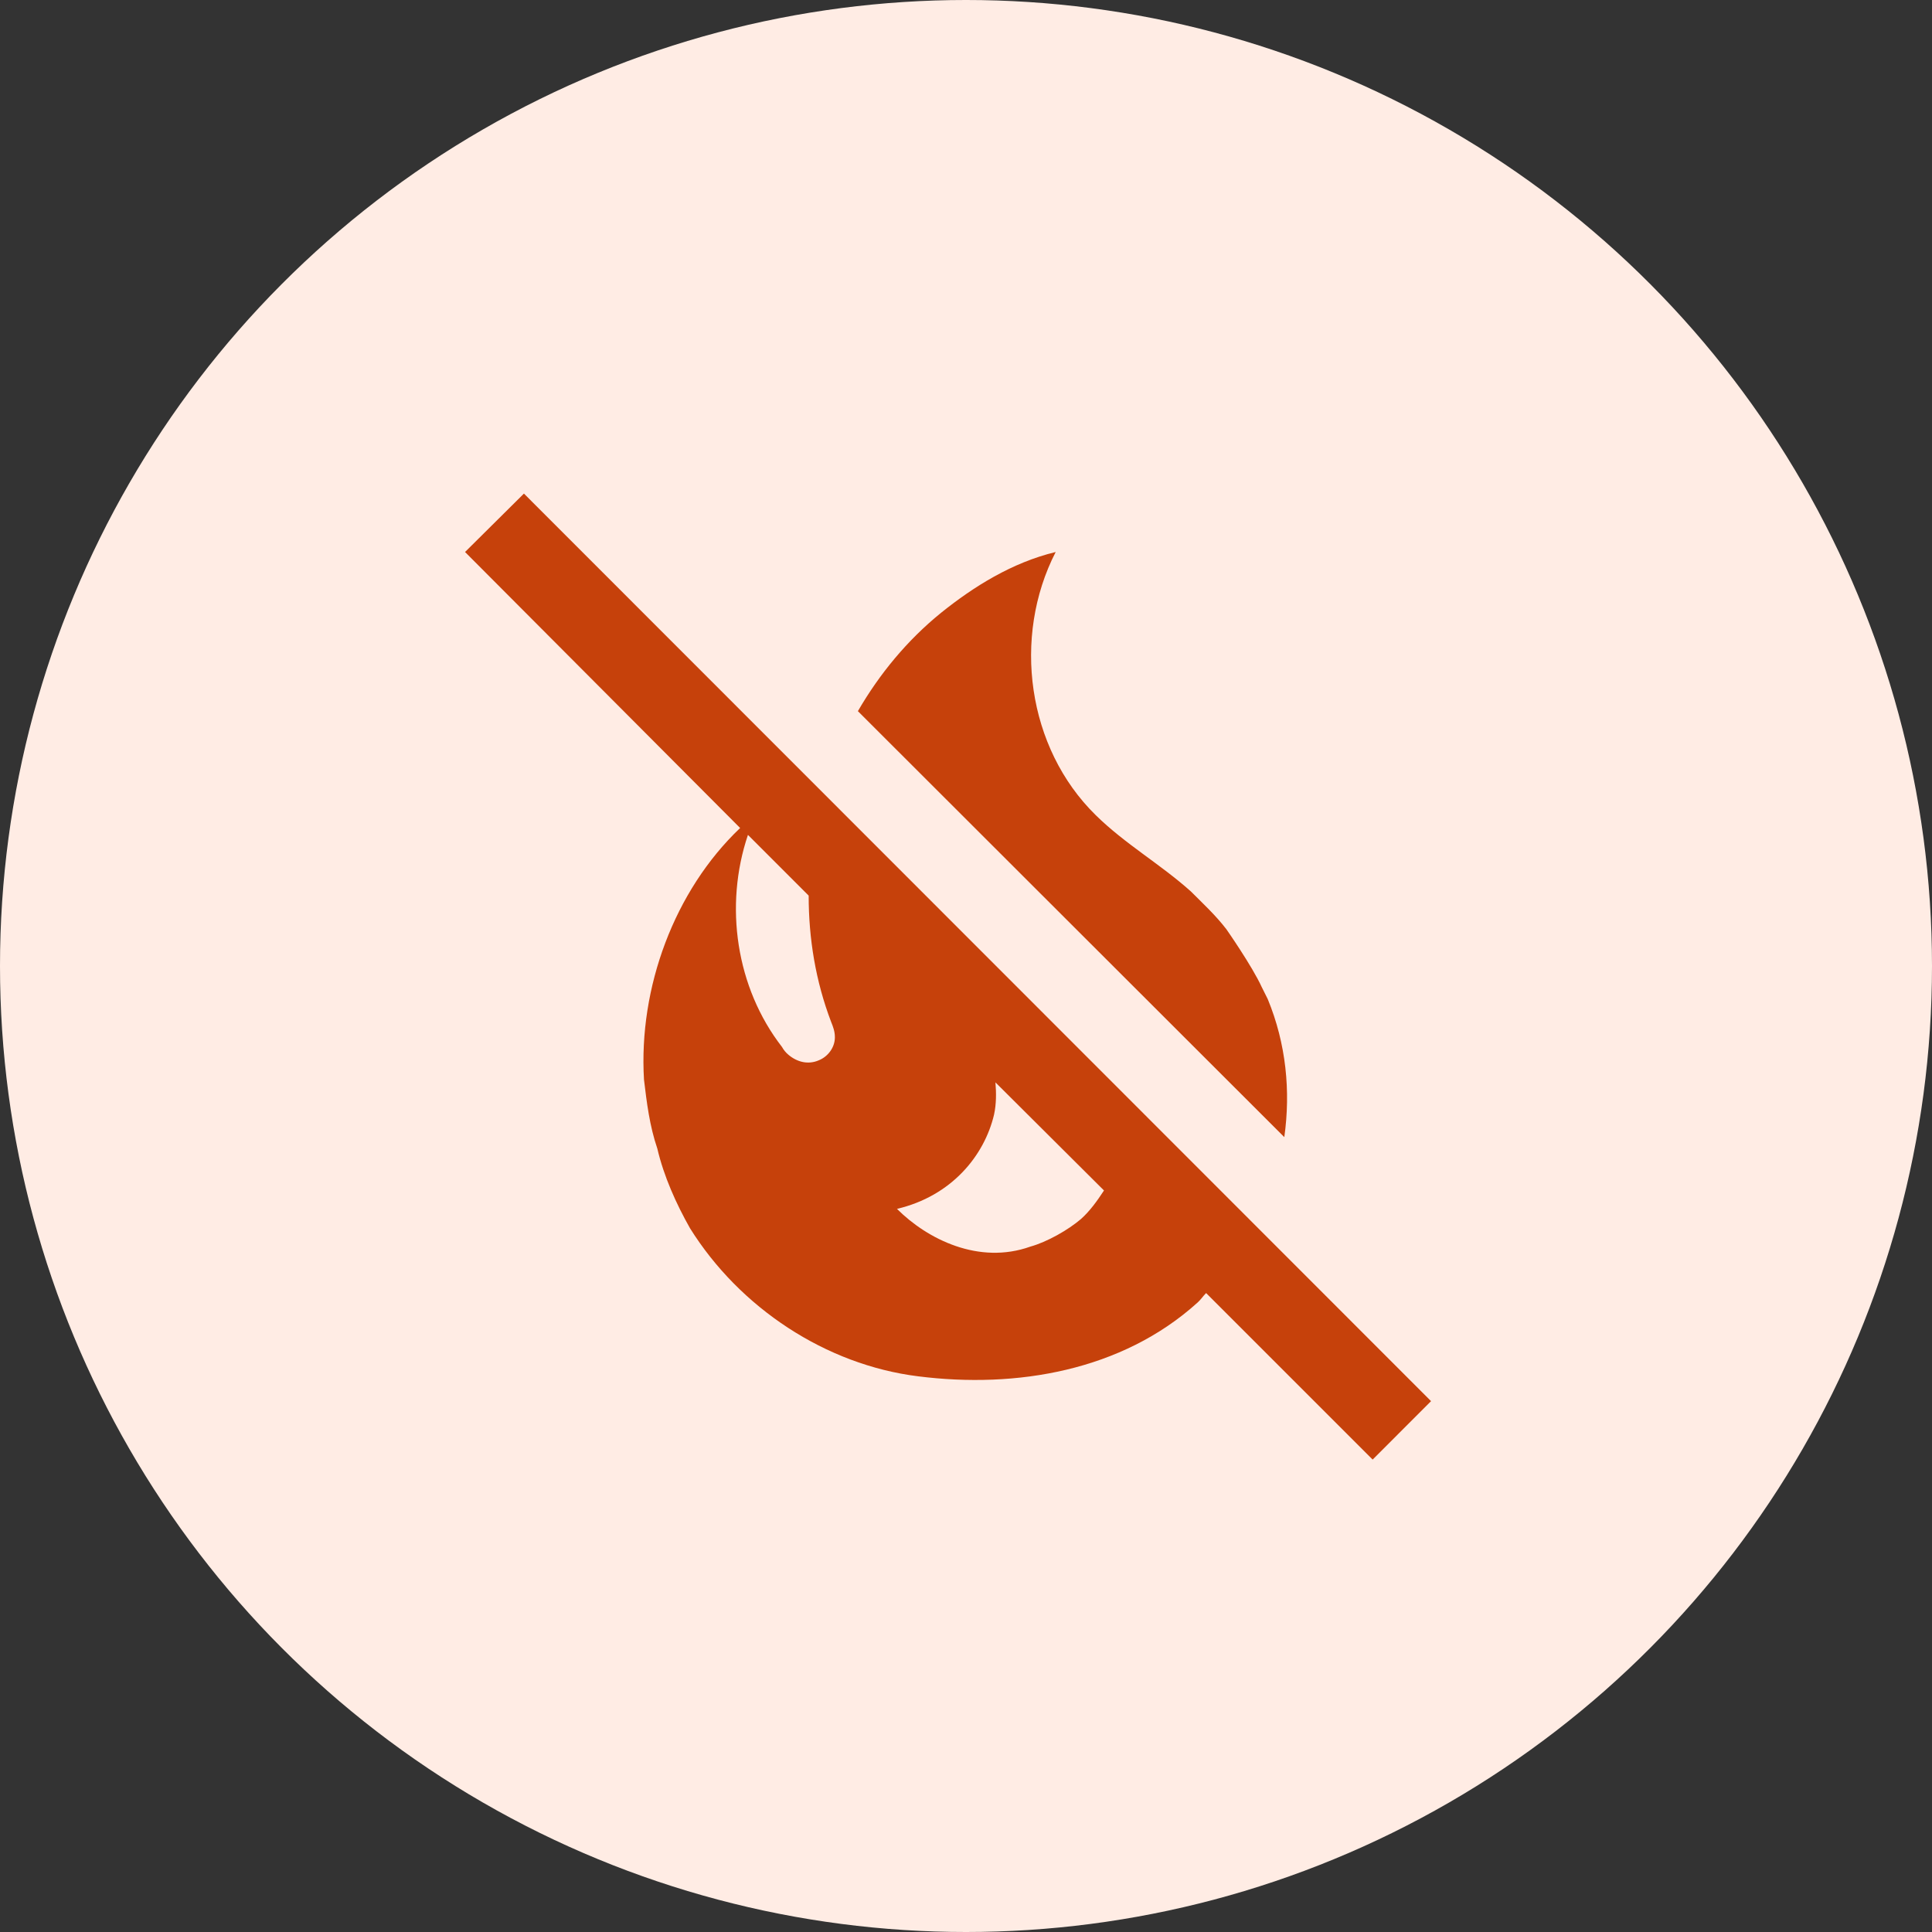
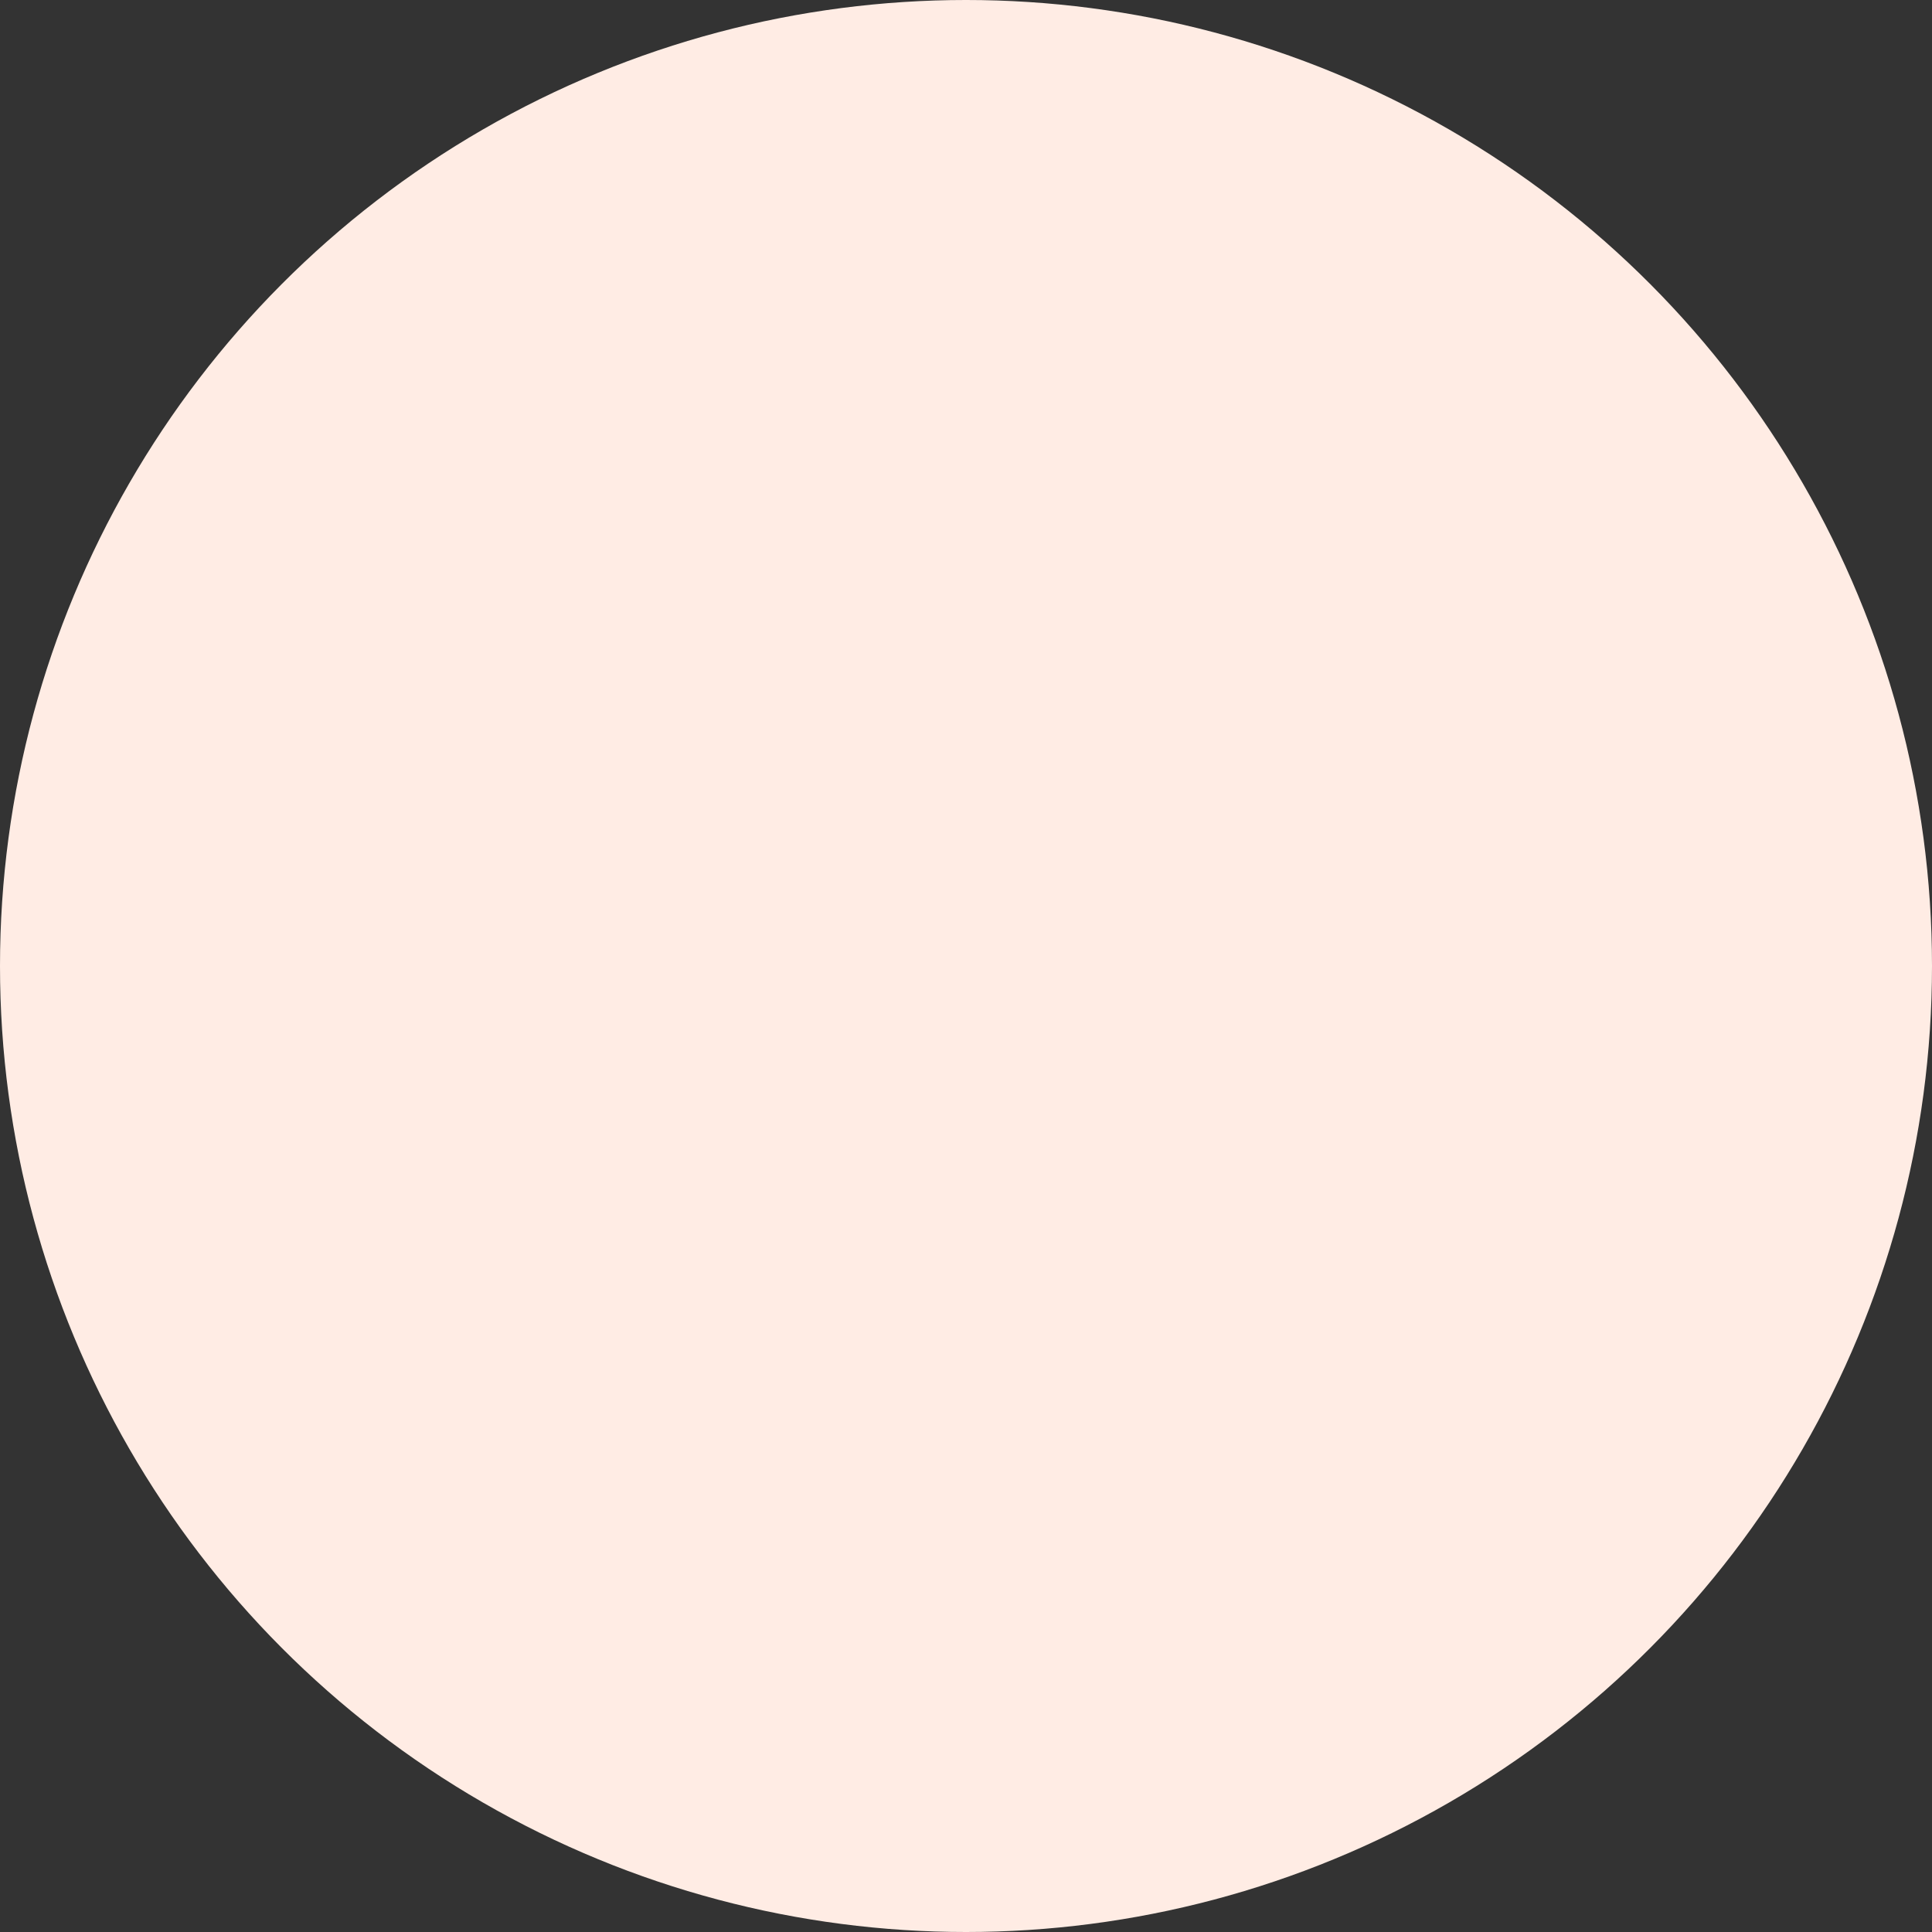
<svg xmlns="http://www.w3.org/2000/svg" width="140" height="140" viewBox="0 0 140 140" fill="none">
  <rect x="0" y="0" width="140" height="140" fill="#333333" stroke="none" />
  <circle cx="70" cy="70" r="70" fill="#FFECE4" />
-   <path d="M103.699 101.533L37.966 35.767L33.699 40L53.633 60C48.866 64.533 46.266 71.567 46.666 78.233C46.866 79.9 47.066 81.567 47.633 83.233C48.099 85.233 48.999 87.233 49.999 89C53.599 94.767 59.833 98.9 66.533 99.733C73.666 100.633 81.299 99.333 86.766 94.4C86.999 94.2 87.166 93.933 87.399 93.7L99.466 105.767L103.699 101.533ZM59.333 76.833C58.566 77.167 57.766 76.967 57.133 76.433C56.943 76.275 56.785 76.083 56.666 75.867C53.333 71.567 52.466 65.633 54.199 60.5L58.599 64.9C58.599 68 59.099 71.1 60.233 74.067C60.366 74.4 60.499 74.733 60.499 75.167C60.499 75.9 59.999 76.567 59.333 76.833ZM78.333 88.333C77.399 89.133 75.866 90 74.666 90.333C70.933 91.667 67.199 89.8 64.999 87.6C68.966 86.667 71.333 83.733 72.033 80.767C72.199 80 72.199 79.2 72.133 78.433L79.999 86.267C79.499 87.033 78.966 87.767 78.333 88.333ZM93.066 82.4L62.166 51.533C63.733 48.833 65.733 46.4 68.199 44.4C70.566 42.5 73.333 40.767 76.499 40C73.333 46.167 74.433 54.2 79.399 59.067C81.533 61.167 84.066 62.6 86.299 64.6C87.166 65.467 88.099 66.333 88.866 67.333C88.866 67.333 90.733 70 91.433 71.533L91.866 72.4C93.199 75.633 93.532 79.067 93.066 82.4Z" fill="#C6410B" />
</svg>